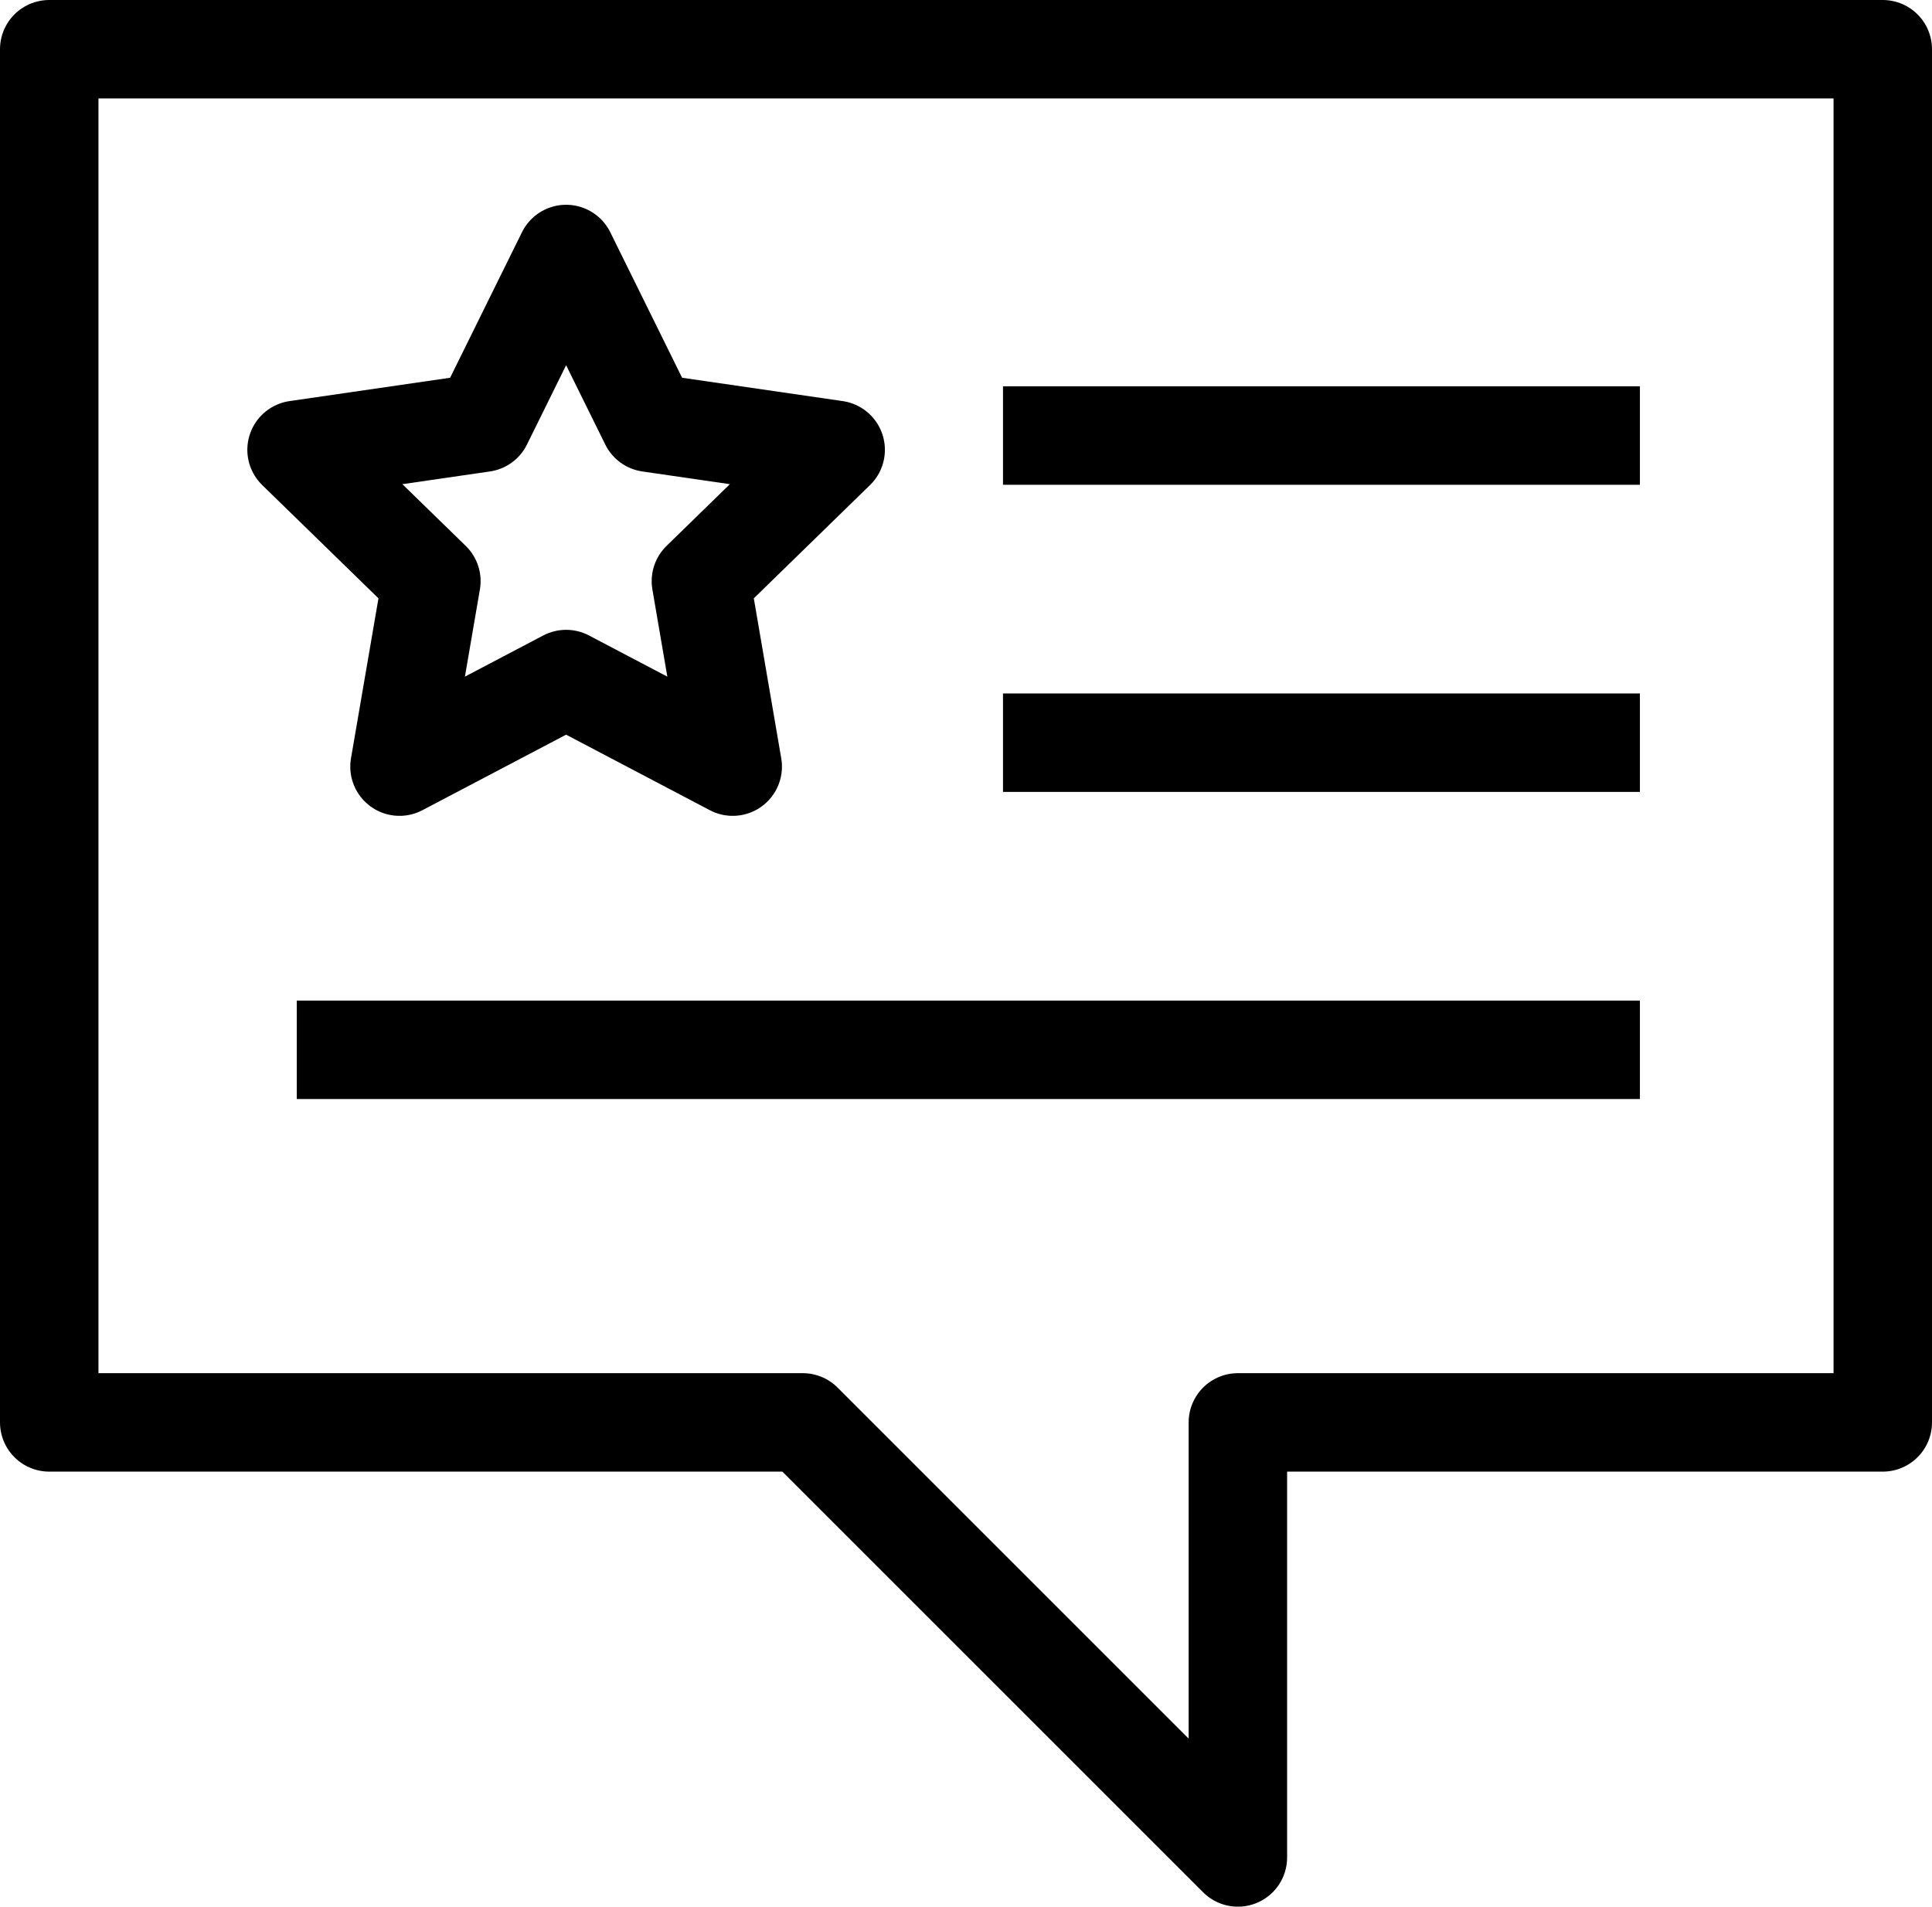
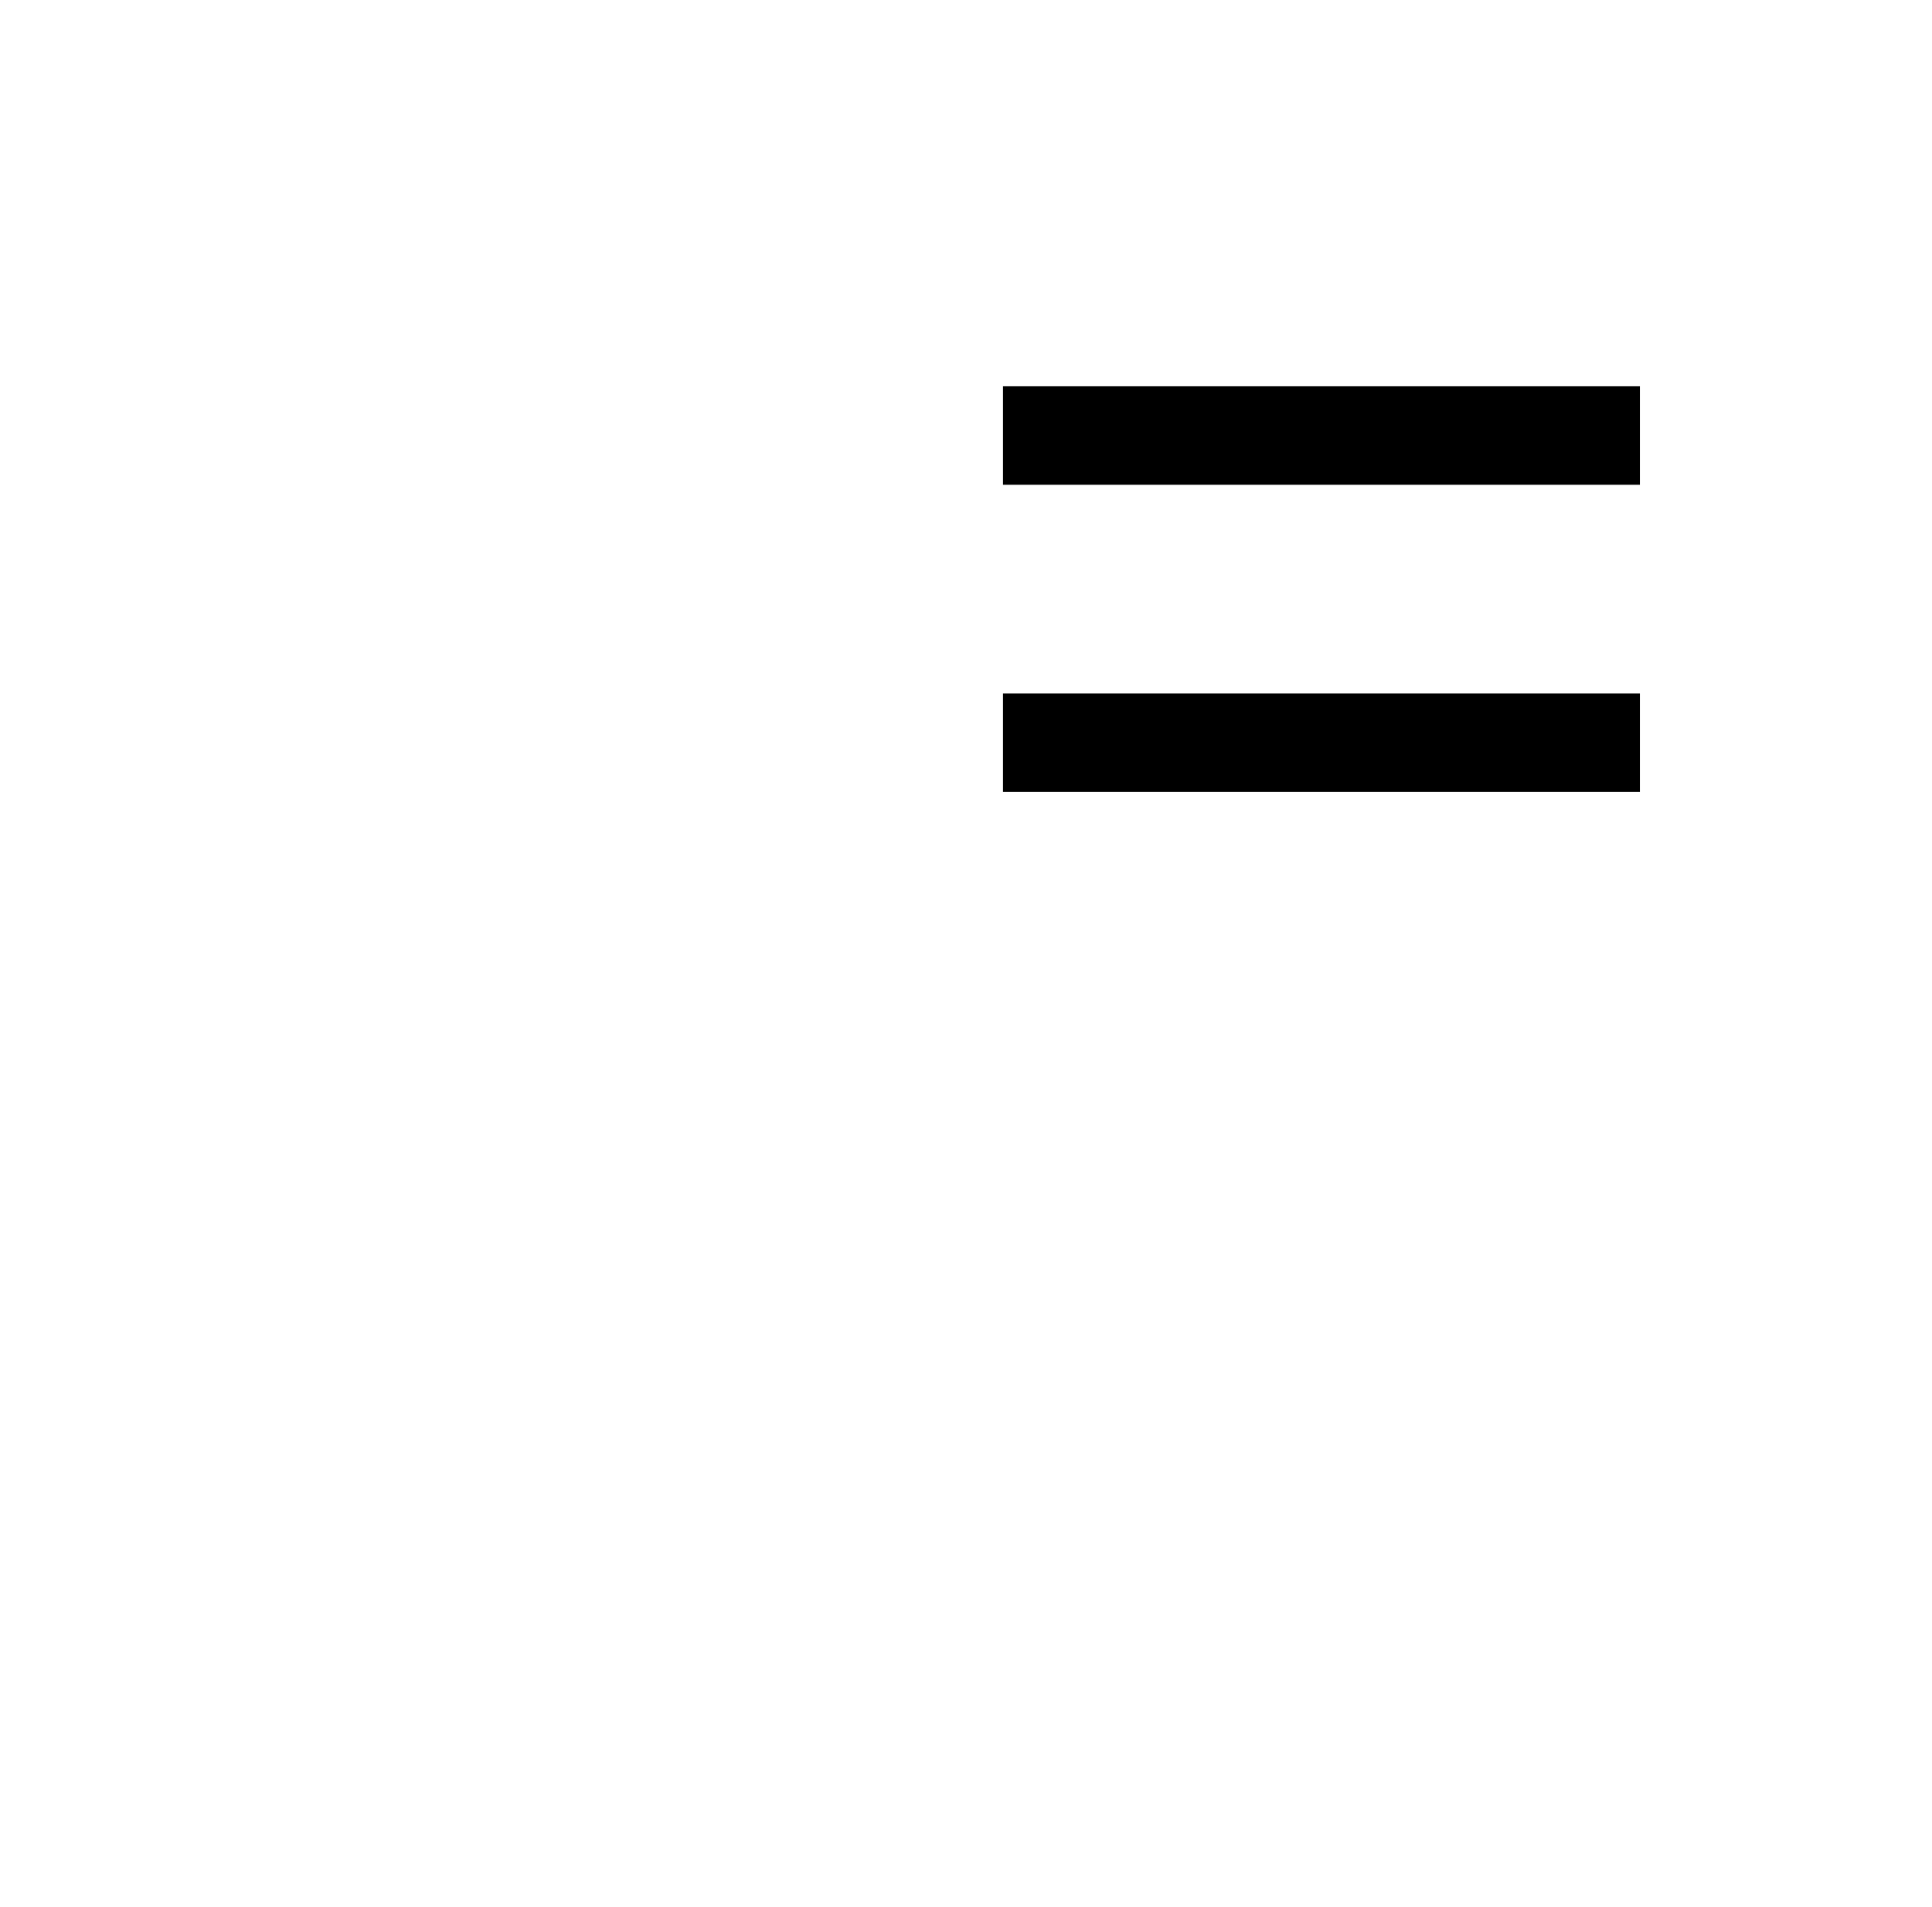
<svg xmlns="http://www.w3.org/2000/svg" id="Layer_2" viewBox="0 0 39.243 38.734">
  <defs>
    <style>.cls-1{fill:none;stroke:#000;stroke-linejoin:round;stroke-width:2px;}</style>
  </defs>
  <g id="layer_1">
    <g>
-       <polygon class="cls-1" points="1 1 1 28.896 16.306 28.896 25.144 37.734 25.144 28.896 38.243 28.896 38.243 1 1 1" />
-       <polyline class="cls-1" points="6.028 21.327 14.237 21.327 16.974 21.327 33.31 21.327" />
      <polyline class="cls-1" points="20.373 8.848 29.581 8.848 33.31 8.848" />
      <polyline class="cls-1" points="20.373 15.088 29.581 15.088 33.31 15.088" />
-       <polygon class="cls-1" points="11.499 5.16 13.191 8.588 16.974 9.138 14.237 11.806 14.883 15.574 11.499 13.795 8.115 15.574 8.762 11.806 6.024 9.138 9.807 8.588 11.499 5.16" />
    </g>
  </g>
</svg>